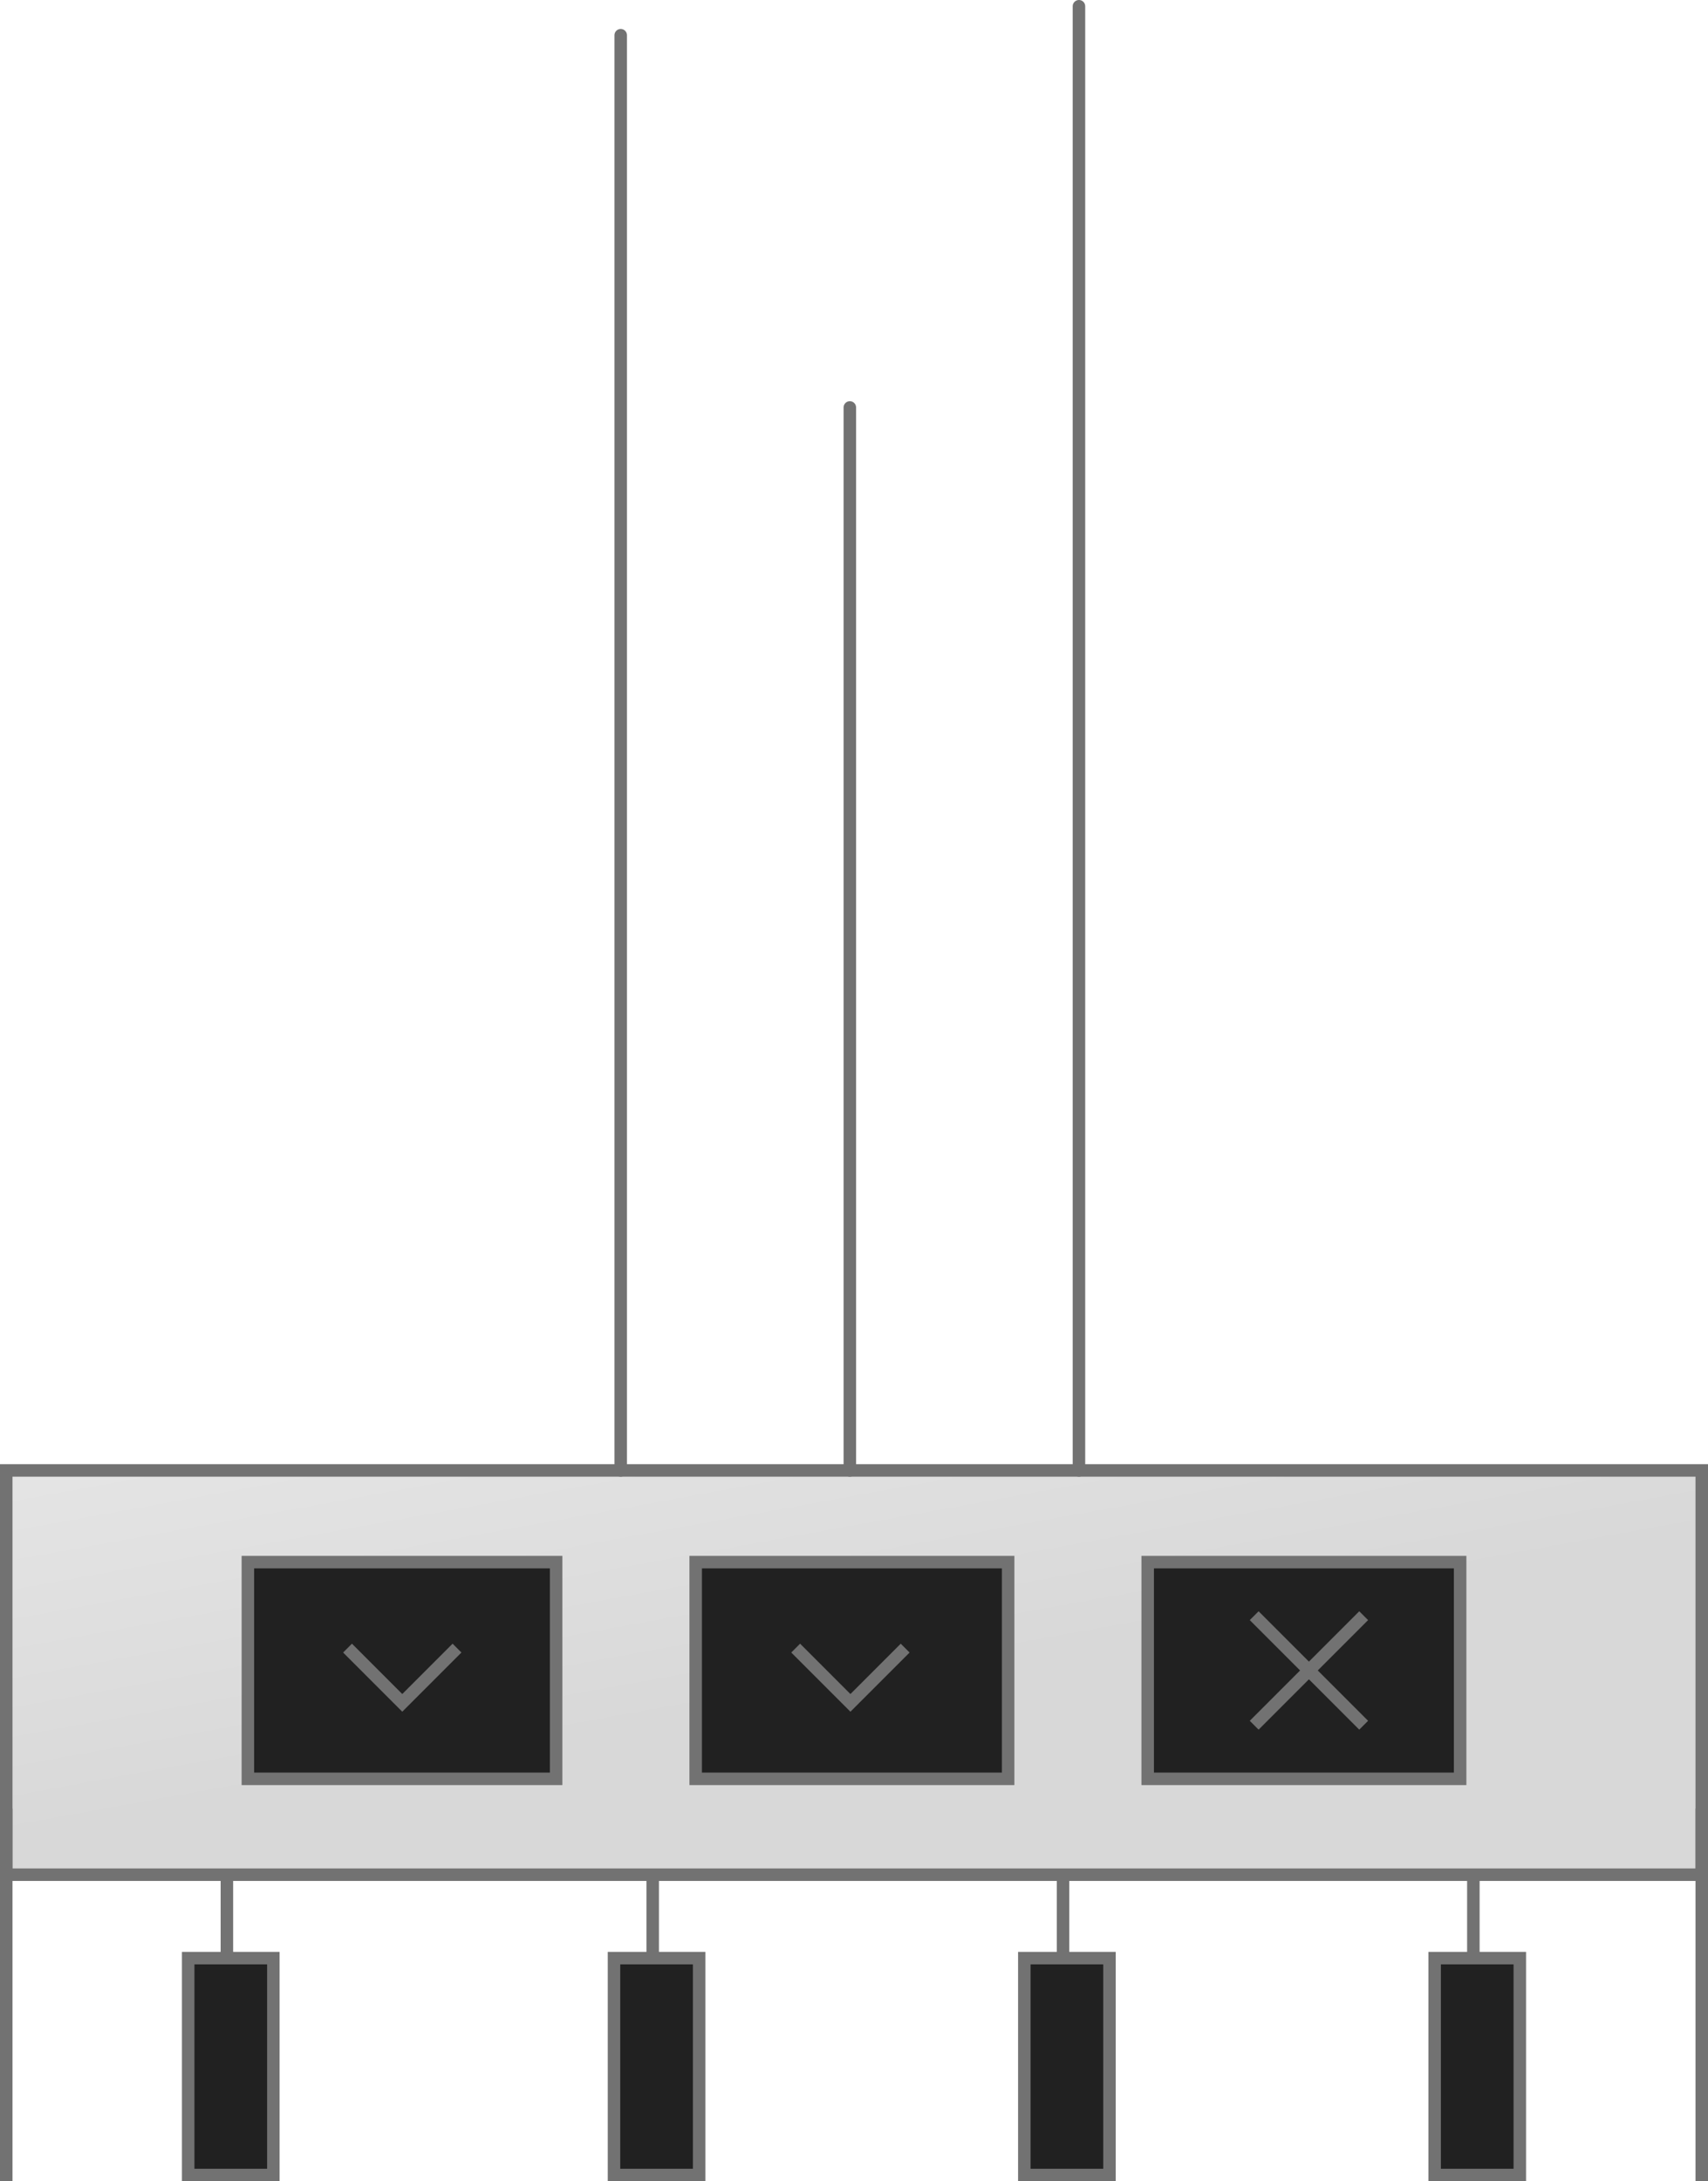
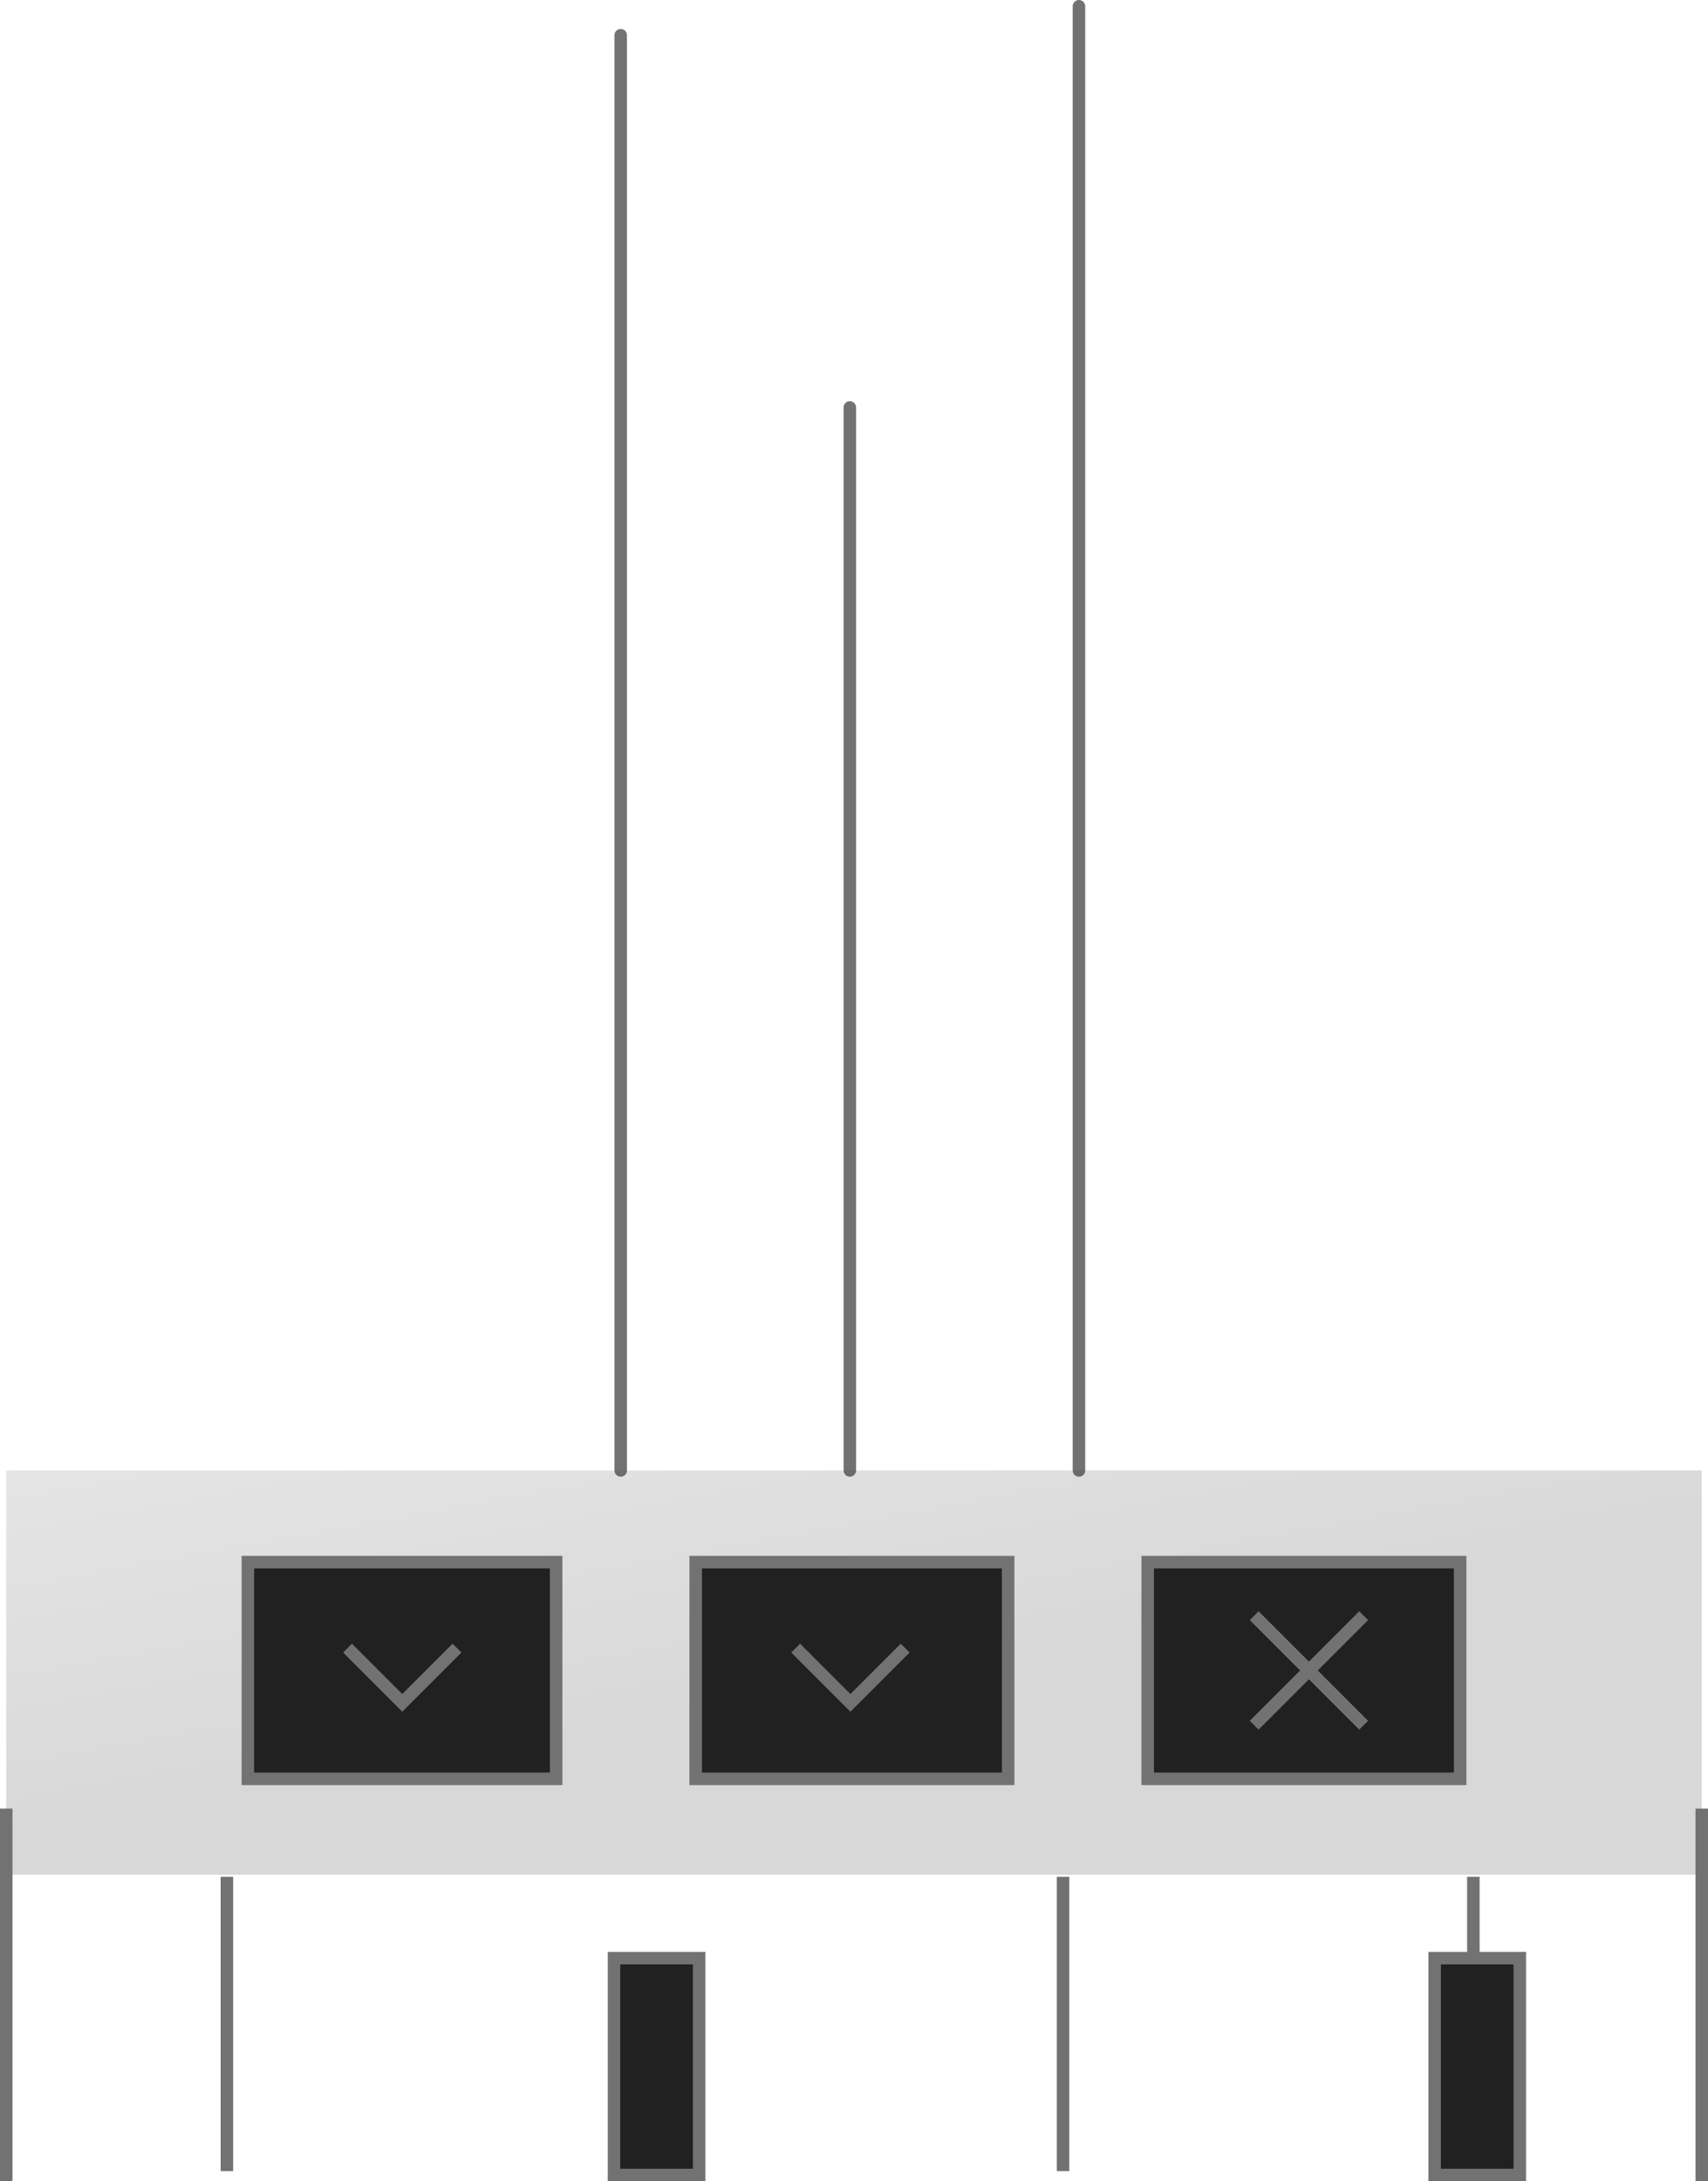
<svg xmlns="http://www.w3.org/2000/svg" width="410" height="523.385" viewBox="0 0 410 523.385">
  <defs>
    <linearGradient id="linear-gradient" x1="0.454" y1="0.586" x2="0" gradientUnits="objectBoundingBox">
      <stop offset="0" stop-color="#212121" />
      <stop offset="1" stop-color="#6a6a6a" />
    </linearGradient>
  </defs>
  <path vector-effect="non-scaling-stroke" id="Path_46" data-name="Path 46" d="M182.107,179.484V434.542" transform="translate(21.893 -81.716)" fill="none" stroke="#727272" stroke-linecap="round" stroke-width="3" />
  <path vector-effect="non-scaling-stroke" id="Path_79" data-name="Path 79" d="M182.107,179.484V530.81" transform="translate(76.893 -177.984)" fill="none" stroke="#727272" stroke-linecap="round" stroke-width="3" />
  <path vector-effect="non-scaling-stroke" id="Path_80" data-name="Path 80" d="M182.107,179.484v344.38" transform="translate(-33.107 -171.038)" fill="none" stroke="#727272" stroke-linecap="round" stroke-width="3" />
  <rect vector-effect="non-scaling-stroke" id="Rectangle_41" data-name="Rectangle 41" width="407" height="97" transform="translate(1.5 352.826)" opacity="0.176" fill="url(#linear-gradient)" />
-   <rect vector-effect="non-scaling-stroke" id="Rectangle_30" data-name="Rectangle 30" width="407" height="97" transform="translate(1.5 352.826)" fill="none" stroke="#727272" stroke-width="3" />
  <rect vector-effect="non-scaling-stroke" id="Rectangle_33" data-name="Rectangle 33" width="75" height="52" transform="translate(275.5 374.826)" fill="#212121" stroke="#727272" stroke-width="3" />
  <line vector-effect="non-scaling-stroke" id="Line_12" data-name="Line 12" y1="86.418" transform="translate(1.5 435.467)" fill="none" stroke="#727272" stroke-linecap="square" stroke-width="3" />
  <line vector-effect="non-scaling-stroke" id="Line_14" data-name="Line 14" y1="70.621" transform="translate(54.466 450.335)" fill="none" stroke="#727272" stroke-width="3" />
  <line vector-effect="non-scaling-stroke" id="Line_18" data-name="Line 18" y1="70.621" transform="translate(255.178 450.335)" fill="none" stroke="#727272" stroke-width="3" />
  <line vector-effect="non-scaling-stroke" id="Line_19" data-name="Line 19" y1="70.621" transform="translate(353.676 450.335)" fill="none" stroke="#727272" stroke-width="3" />
-   <line vector-effect="non-scaling-stroke" id="Line_16" data-name="Line 16" y1="70.621" transform="translate(156.68 450.335)" fill="none" stroke="#727272" stroke-width="3" />
  <g id="Group_12" data-name="Group 12" transform="translate(301.064 374.539)">
    <path vector-effect="non-scaling-stroke" id="Path_224" data-name="Path 224" d="M18.584,0V18.584H0" transform="translate(13.141 0) rotate(45)" fill="none" stroke="#727272" stroke-width="3" />
    <path vector-effect="non-scaling-stroke" id="Path_225" data-name="Path 225" d="M18.584,0V18.584H0" transform="translate(13.141 52.565) rotate(-135)" fill="none" stroke="#727272" stroke-width="3" />
  </g>
-   <rect vector-effect="non-scaling-stroke" id="Rectangle_34" data-name="Rectangle 34" width="20.443" height="52.037" transform="translate(45.173 469.849)" fill="#212121" stroke="#727272" stroke-width="3" />
  <rect vector-effect="non-scaling-stroke" id="Rectangle_35" data-name="Rectangle 35" width="20.443" height="52.037" transform="translate(147.388 469.849)" fill="#212121" stroke="#727272" stroke-width="3" />
-   <rect vector-effect="non-scaling-stroke" id="Rectangle_36" data-name="Rectangle 36" width="20.443" height="52.037" transform="translate(245.886 469.849)" fill="#212121" stroke="#727272" stroke-width="3" />
  <rect vector-effect="non-scaling-stroke" id="Rectangle_37" data-name="Rectangle 37" width="20.443" height="52.037" transform="translate(344.383 469.849)" fill="#212121" stroke="#727272" stroke-width="3" />
  <rect vector-effect="non-scaling-stroke" id="Rectangle_31" data-name="Rectangle 31" width="74" height="52" transform="translate(59.5 374.826)" fill="#212121" stroke="#727272" stroke-width="3" />
  <rect vector-effect="non-scaling-stroke" id="Rectangle_32" data-name="Rectangle 32" width="75" height="52" transform="translate(167 374.826)" fill="#212121" stroke="#727272" stroke-width="3" />
  <path vector-effect="non-scaling-stroke" id="Path_222" data-name="Path 222" d="M18.584,0V18.584H0" transform="translate(96.564 382.317) rotate(45)" fill="none" stroke="#727272" stroke-width="3" />
  <path vector-effect="non-scaling-stroke" id="Path_223" data-name="Path 223" d="M18.584,0V18.584H0" transform="translate(204.141 382.317) rotate(45)" fill="none" stroke="#727272" stroke-width="3" />
  <line vector-effect="non-scaling-stroke" id="Line_13" data-name="Line 13" y1="86.418" transform="translate(408.5 435.467)" fill="none" stroke="#727272" stroke-linecap="square" stroke-width="3" />
</svg>